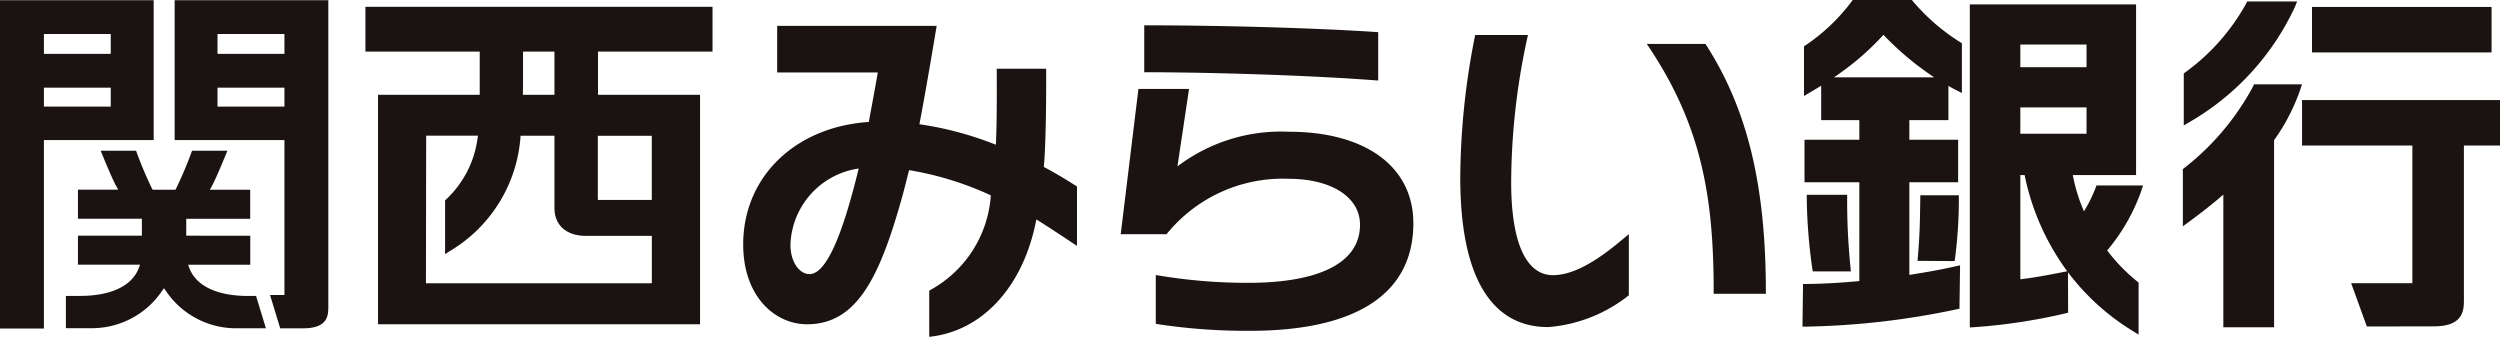
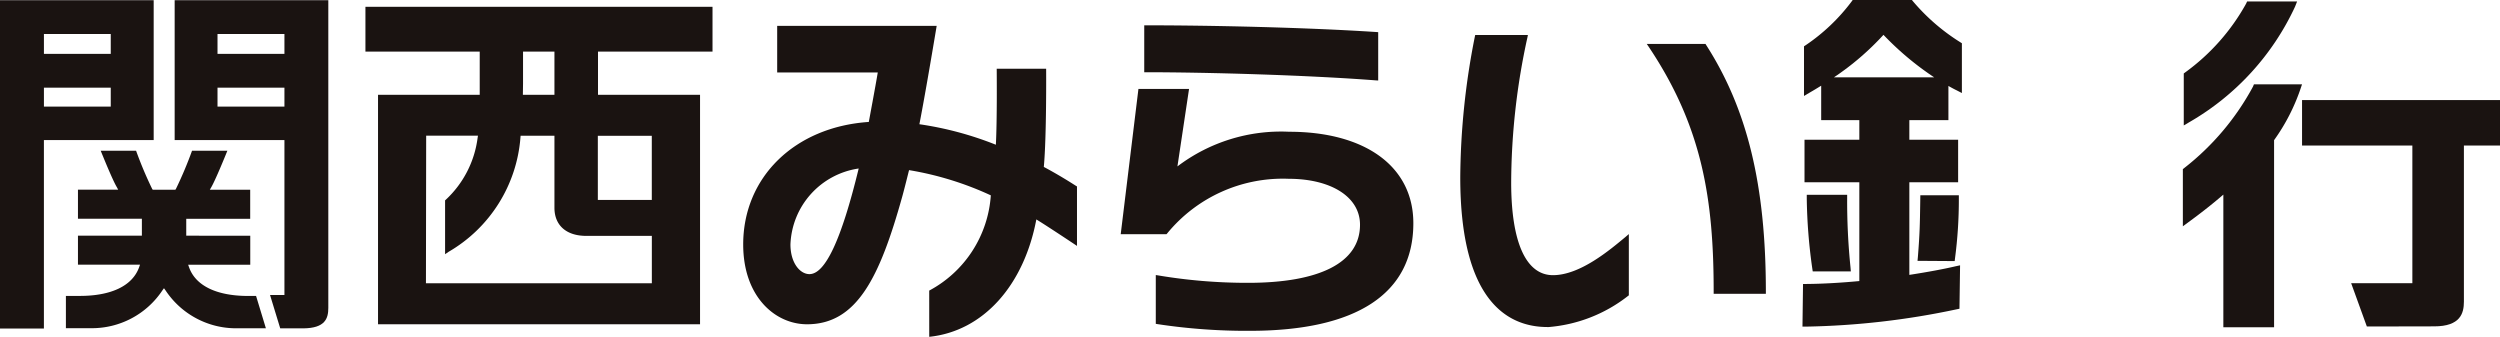
<svg xmlns="http://www.w3.org/2000/svg" id="Group_313" data-name="Group 313" viewBox="0 0 107.626 14.5">
  <defs>
    <clipPath id="clip-path">
      <rect id="Rectangle_266" data-name="Rectangle 266" width="107.626" height="14.5" fill="none" />
    </clipPath>
  </defs>
  <g id="Group_302" data-name="Group 302" transform="translate(0 0)" clip-path="url(#clip-path)">
    <path id="Path_615" data-name="Path 615" d="M59.092,14.361a25.513,25.513,0,0,1-3.974-.289l-.071-.012v-2.1l.094.014a23.139,23.139,0,0,0,3.876.321c3.071,0,4.822-.862,4.822-2.5,0-1.219-1.278-1.979-3.071-1.979a6.435,6.435,0,0,0-5.236,2.359l-.025.027H53.537L54.3,3.948h2.179l-.5,3.335a7.375,7.375,0,0,1,4.809-1.492c3.245,0,5.347,1.472,5.347,3.938,0,3.045-2.464,4.632-7.04,4.632M64.529,3.58c-2.927-.227-7.289-.351-9.9-.351h-.079V1.209h.079c2.75,0,6.883.09,9.917.289l.076.006V3.585Z" transform="translate(-5.29 -0.119)" fill="#1a1311" />
    <path id="Path_616" data-name="Path 616" d="M73.517,14.244c-1.716,0-3.758-1.119-3.758-6.441a31.685,31.685,0,0,1,.629-6.067l.014-.064h2.269l-.02.1a29.432,29.432,0,0,0-.7,6.249c0,2.575.637,3.99,1.8,3.99s2.441-1.078,3.135-1.657l.13-.112v2.637l-.033.025a6.384,6.384,0,0,1-3.461,1.344m7.146-1.436v-.08c0-3.941-.47-7.08-2.794-10.549l-.086-.127h2.529l.022.038c1.783,2.773,2.576,6.053,2.576,10.638v.08Z" transform="translate(-6.894 -0.165)" fill="#1a1311" />
    <path id="Path_617" data-name="Path 617" d="M43.511,12.632a5.028,5.028,0,0,0,2.652-4.1,13.68,13.68,0,0,0-3.52-1.086s-.214.864-.292,1.136c-.973,3.487-1.956,5.5-4.1,5.5-1.367,0-2.748-1.18-2.748-3.436,0-2.9,2.221-5.06,5.407-5.274,0,0,.3-1.6.386-2.129H36.966V1.237h6.866s-.461,2.786-.744,4.233a14.46,14.46,0,0,1,3.292.883c.059-1.054.037-3.271.037-3.271h2.128s.022,2.9-.1,4.226c.561.3,1.017.58,1.389.818l.039.023v2.559s-1.211-.809-1.75-1.14c-.533,2.828-2.277,4.811-4.611,5.054ZM40.475,7.376a3.433,3.433,0,0,0-2.938,3.27c0,.8.415,1.277.818,1.277.683,0,1.377-1.49,2.12-4.547" transform="translate(-3.508 -0.122)" fill="#1a1311" />
    <path id="Path_618" data-name="Path 618" d="M18,13.991V4.113h4.378V2.253h-4.92V.324H32.4V2.253h-4.93v1.86h4.393v9.878Zm2.063-1.765h9.725V10.187H26.967c-.861,0-1.372-.453-1.372-1.212v-3.1H24.139l-.007.072a6.242,6.242,0,0,1-3.1,4.929l-.145.1V8.658l.031-.028a4.4,4.4,0,0,0,1.369-2.658l.016-.1h-2.23Zm7.4-3.587h2.323V5.878l-2.323,0ZM24.243,3.633l-.007.48h1.359V2.253H24.243Z" transform="translate(-1.726 -0.032)" fill="#1a1311" />
    <path id="Path_619" data-name="Path 619" d="M0,14.144,0,.011H6.616V6.032l-4.726,0v8.114ZM1.891,4.59H4.768V3.775H1.891Zm0-2.27H4.768V1.466H1.891Z" transform="translate(0 -0.001)" fill="#1a1311" />
    <path id="Path_620" data-name="Path 620" d="M12.889,14.137,12.45,12.7h.62V6.03l-4.726,0V.011h6.615V13.256c0,.453-.132.874-1.081.881Zm-2.7-9.547H13.07V3.775H10.189Zm0-2.27H13.07V1.466H10.189Z" transform="translate(-0.825 -0.001)" fill="#1a1311" />
    <path id="Path_621" data-name="Path 621" d="M11.336,13.453H11c-1.356,0-2.259-.434-2.546-1.226l-.042-.118h2.674v-1.25H8.33v-.728h2.753V8.879H9.346l.075-.131c.169-.3.544-1.211.679-1.546H8.579a17.071,17.071,0,0,1-.69,1.637l-.027.041H6.887L6.86,8.839A16.388,16.388,0,0,1,6.17,7.2H4.647c.136.335.506,1.243.681,1.546l.072.131H3.668v1.252H6.42v.728H3.668v1.25H6.34l-.042.118c-.29.791-1.192,1.226-2.549,1.226h-.6v1.39h1.11a3.641,3.641,0,0,0,3.045-1.629l.067-.092.067.092a3.641,3.641,0,0,0,3.043,1.633h1.278Z" transform="translate(-0.312 -0.712)" fill="#1a1311" />
    <path id="Path_622" data-name="Path 622" d="M90.865.058,90.817,0h-2.55L88.22.067a8.216,8.216,0,0,1-1.974,1.878l-.074.048V4.132l.24-.143c.174-.1.34-.2.5-.3V5.173h1.642v.844h-2.36V7.848h2.36V12.1c-.771.072-1.547.119-2.266.125H86.13l-.024,1.836.16,0a33.8,33.8,0,0,0,6.477-.745l.122-.025.026-1.869-.2.043c-.484.114-1.182.245-1.984.369V7.848h2.1V6.017h-2.1V5.173h1.682V3.7c.117.066.232.13.351.187l.229.118V1.862L92.9,1.818A8.713,8.713,0,0,1,90.865.058M89.593,1.5a12.728,12.728,0,0,0,2.184,1.83H87.46A11.731,11.731,0,0,0,89.593,1.5" transform="translate(-8.509 0)" fill="#1a1311" />
    <path id="Path_623" data-name="Path 623" d="M86.311,9.305l0,.16a23.232,23.232,0,0,0,.236,3l.021.138h1.64l-.014-.173a28.038,28.038,0,0,1-.144-2.966V9.305Z" transform="translate(-8.529 -0.919)" fill="#1a1311" />
    <path id="Path_624" data-name="Path 624" d="M91.723,9.328l-.005.34c-.014.911-.019,1.289-.1,2.312l-.016.171,1.6.011.017-.141a19.3,19.3,0,0,0,.162-2.537V9.328Z" transform="translate(-9.052 -0.922)" fill="#1a1311" />
-     <path id="Path_625" data-name="Path 625" d="M99.515,8.108a6.15,6.15,0,0,1-.5,1.011,7.122,7.122,0,0,1-.479-1.56l2.722,0V.209H94.1V14.117l.168-.009a24.74,24.74,0,0,0,3.946-.595l.118-.032-.005-1.738a10.027,10.027,0,0,0,2.8,2.534l.239.148v-2.24l-.058-.046a7.61,7.61,0,0,1-1.294-1.336,8.237,8.237,0,0,0,1.477-2.591l.063-.206-2,0Zm-.39-2.331h-2.85V4.645h2.85Zm0-2.864h-2.85V1.939h2.85Zm-.988,8.816c-.653.132-1.232.238-1.862.316V7.559h.185A10.523,10.523,0,0,0,98.294,11.7Z" transform="translate(-9.299 -0.021)" fill="#1a1311" />
    <path id="Path_626" data-name="Path 626" d="M104.564,5.264a11.15,11.15,0,0,0,4.55-4.975L109.2.07h-2.152l-.042.092a9.078,9.078,0,0,1-2.617,2.957l-.068.05V5.408Z" transform="translate(-10.309 -0.007)" fill="#1a1311" />
    <path id="Path_627" data-name="Path 627" d="M109.408,4.029h-2.07l-.042.1a11.13,11.13,0,0,1-2.955,3.5l-.063.048V10.14l.251-.185c.48-.351.989-.744,1.492-1.179v5.711h2.184V6.432a8.454,8.454,0,0,0,1.132-2.193Z" transform="translate(-10.305 -0.398)" fill="#1a1311" />
-     <rect id="Rectangle_265" data-name="Rectangle 265" width="7.73" height="1.958" transform="translate(99.533 0.299)" fill="#1a1311" />
    <path id="Path_628" data-name="Path 628" d="M118.493,6.736V4.78h-8.522V6.736h4.749v5.927l-2.635,0,.676,1.865,2.9-.006c1.132,0,1.278-.569,1.278-1.065V6.736Z" transform="translate(-10.867 -0.472)" fill="#1a1311" />
  </g>
</svg>